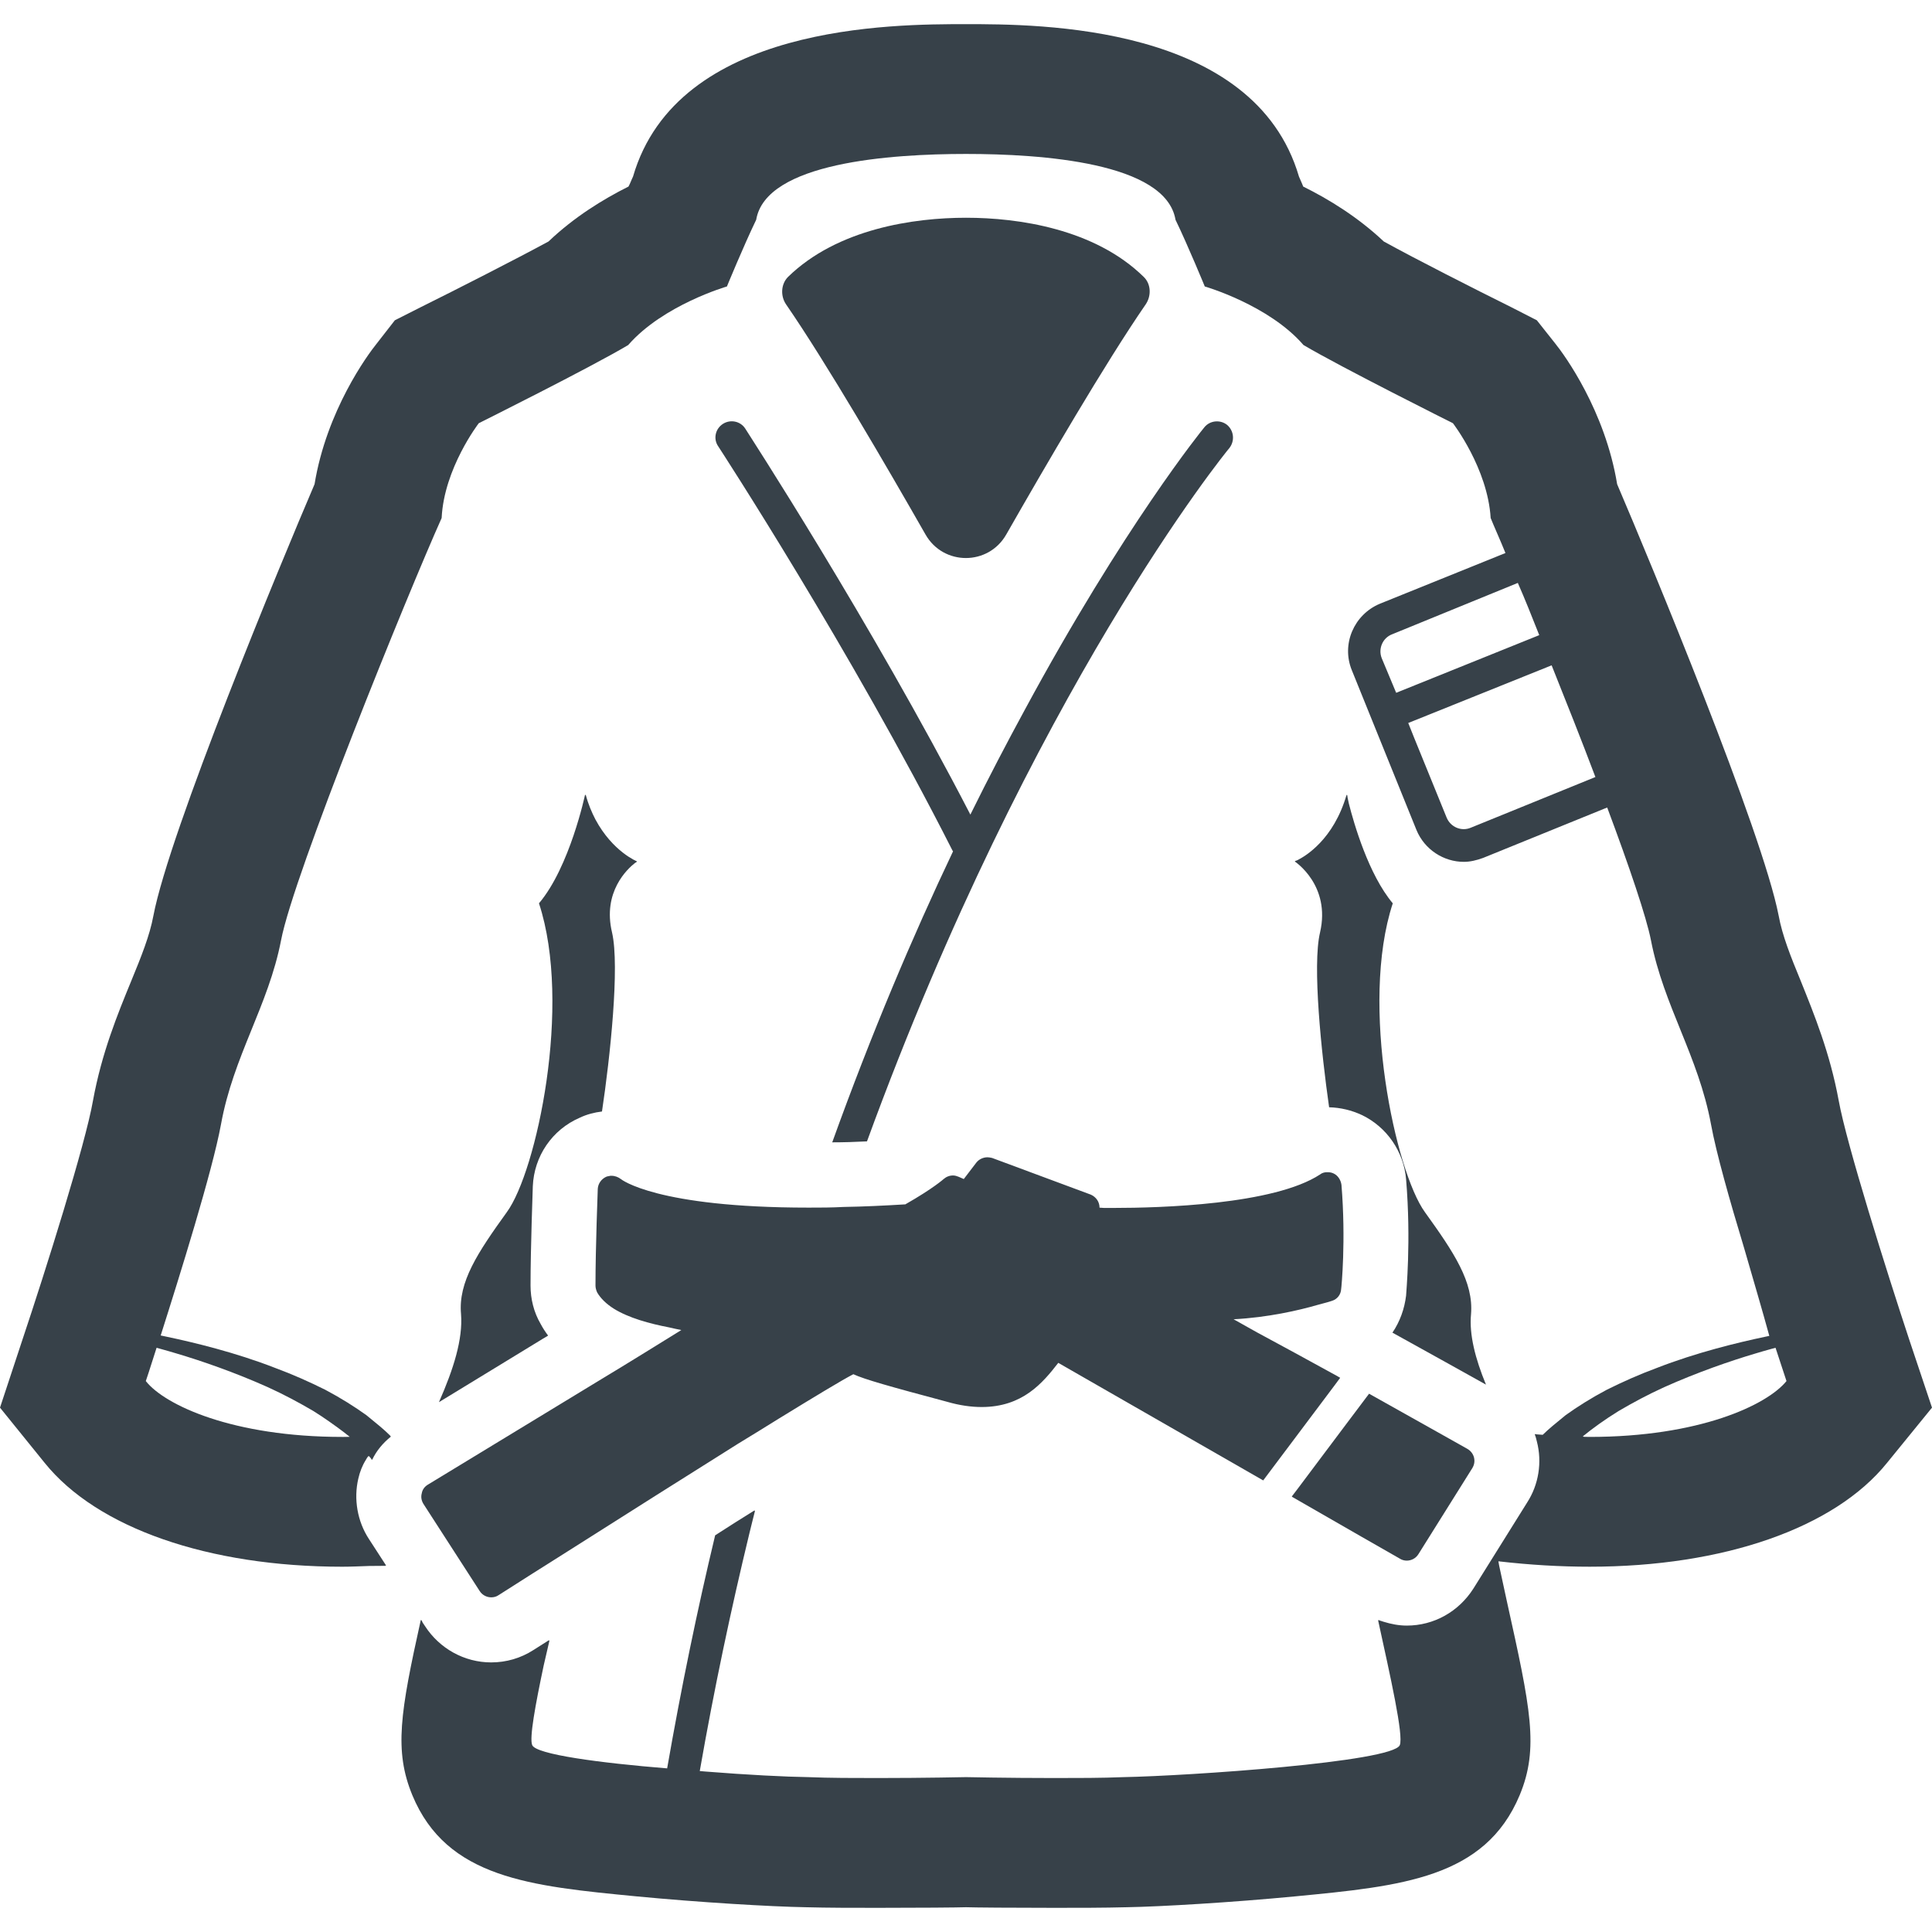
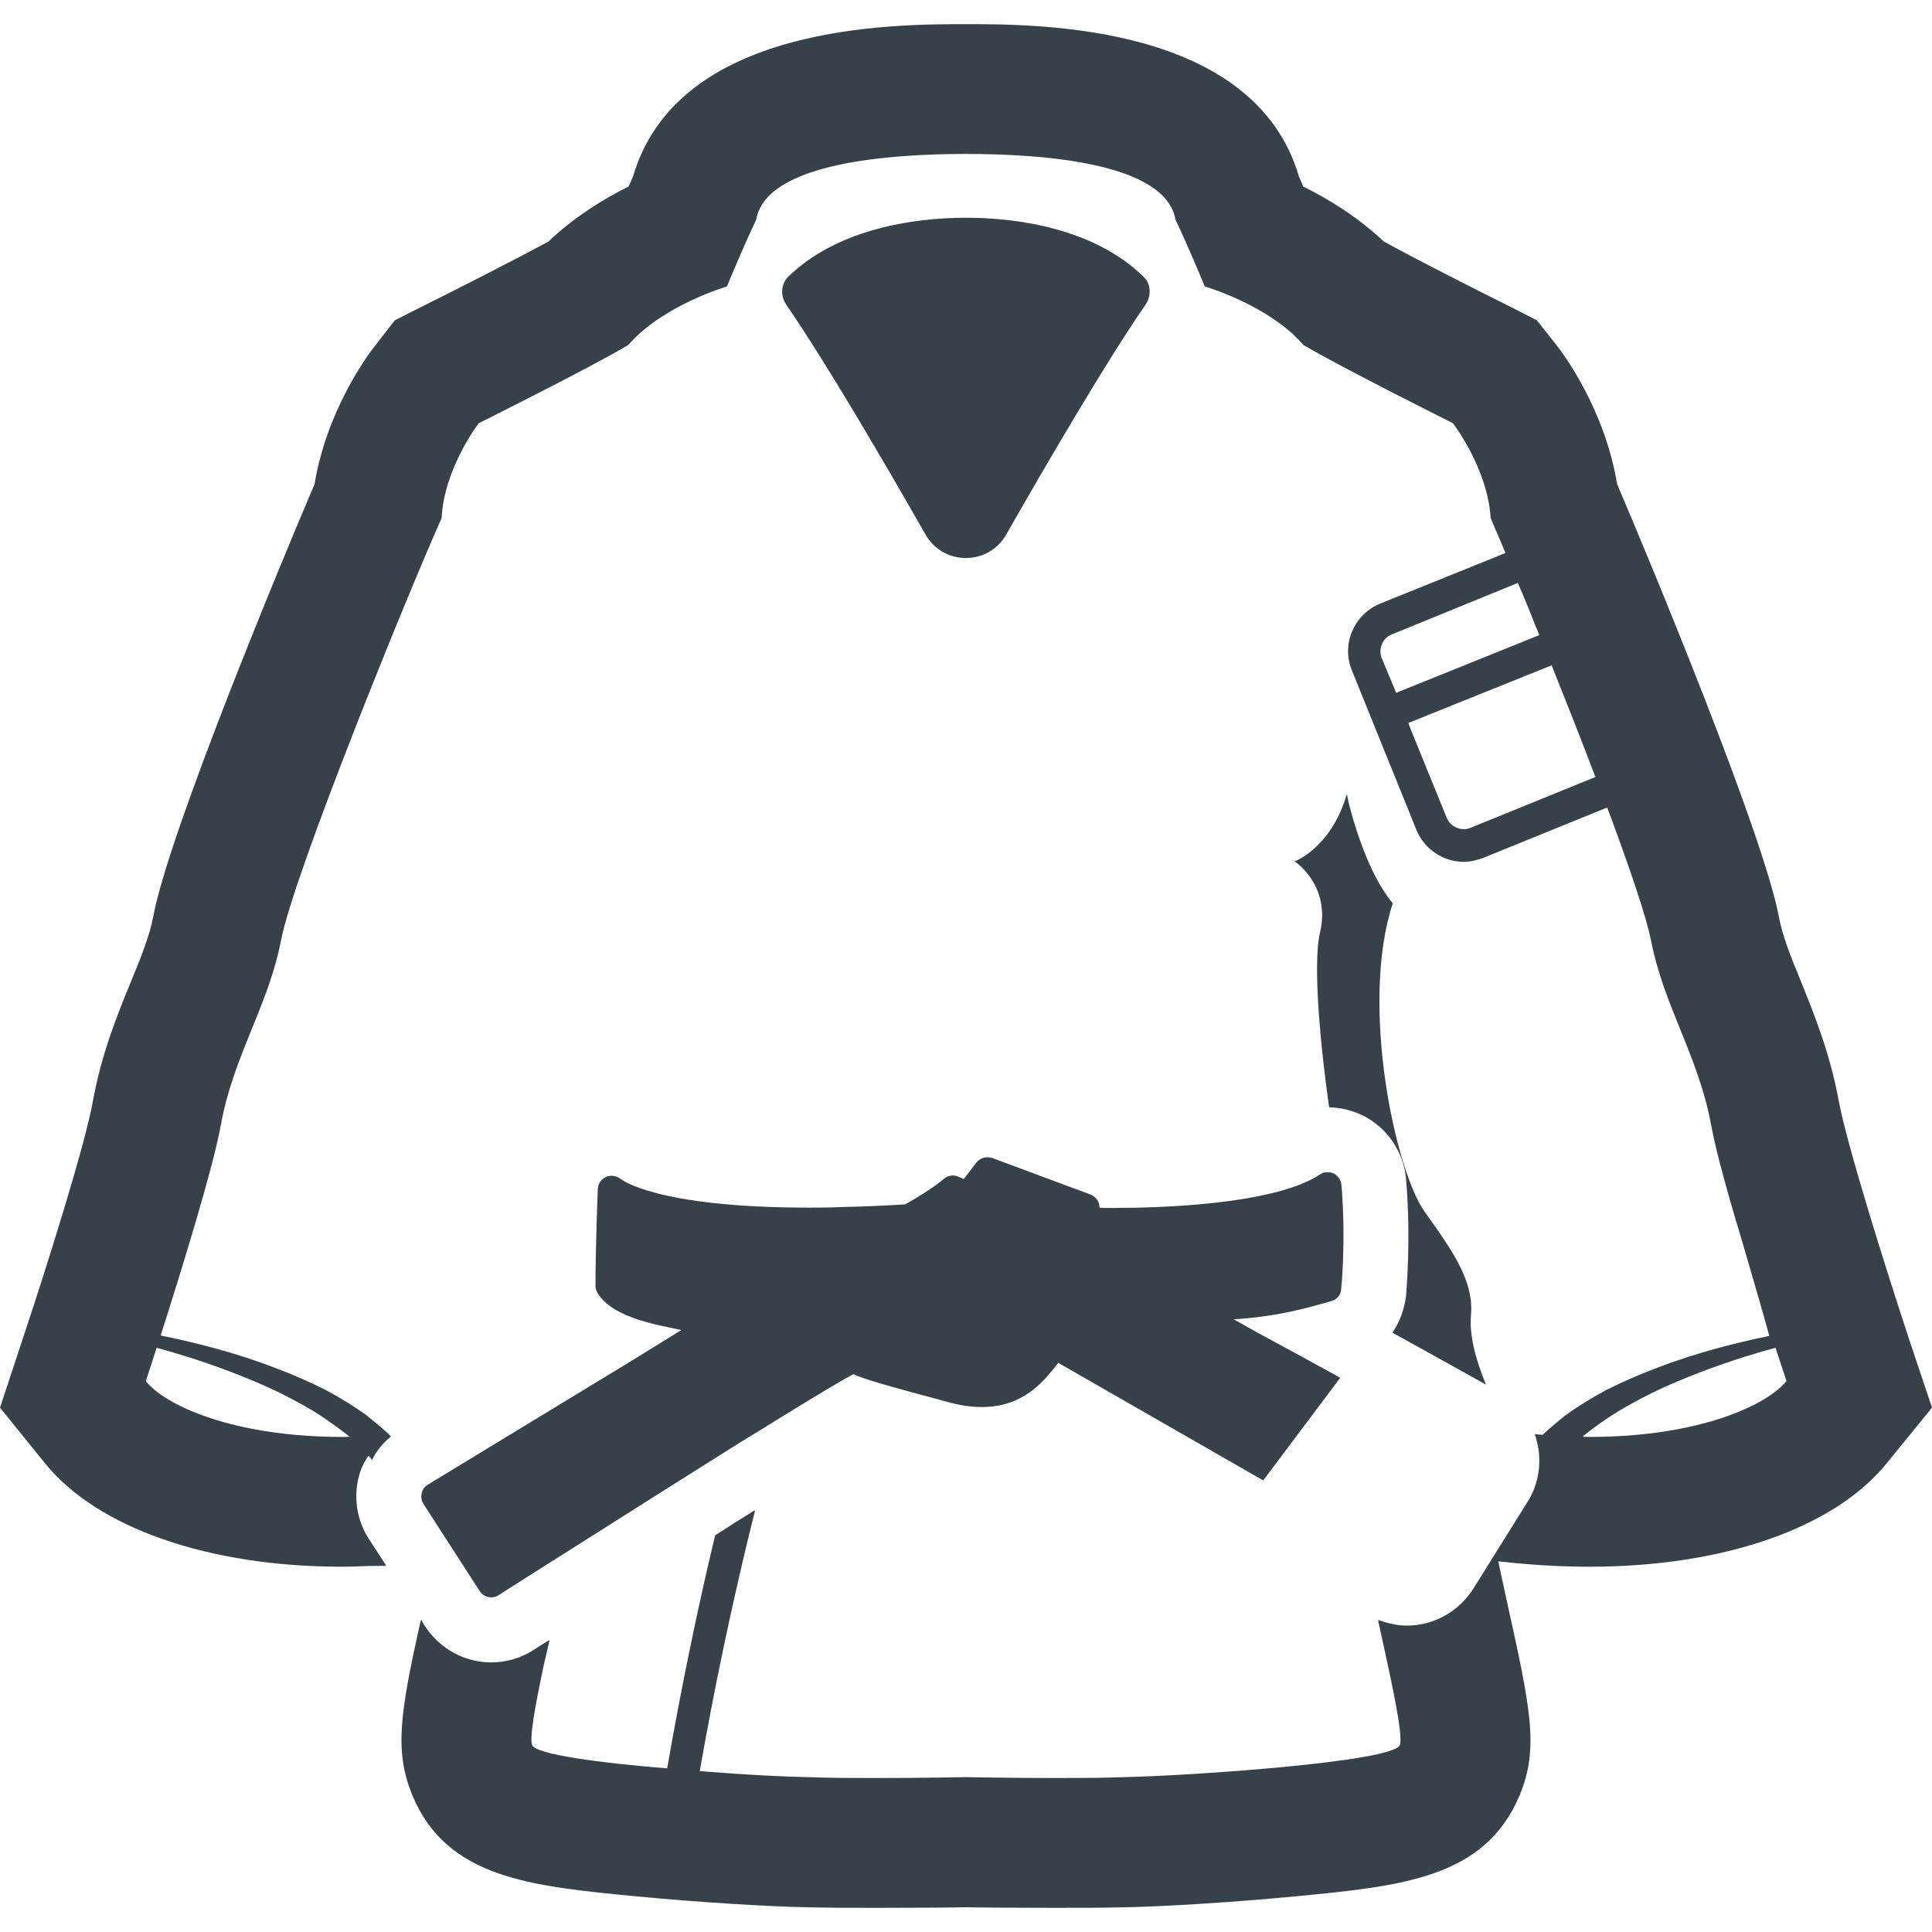
<svg xmlns="http://www.w3.org/2000/svg" version="1.1" id="_x31_0" x="0px" y="0px" viewBox="0 0 512 512" style="enable-background:new 0 0 512 512;" xml:space="preserve">
  <style type="text/css">
	.st0{fill:#374149;}
</style>
  <g>
    <path class="st0" d="M506,355.119c-6.082-18.398-16.641-51.922-18.722-63.441c-2.321-12.637-6.481-22.801-10.078-31.758   c-2.641-6.402-4.879-12-5.84-17.281c-4.32-22.238-34-93.762-42.801-114.321c-3.199-19.519-14-34.32-16.398-37.277l-4.882-6.164   l-6.879-3.52c-9.359-4.637-25.282-12.718-33.68-17.359c-6.878-6.481-14.558-11.199-21.359-14.558   c-0.32-0.883-0.801-1.84-1.121-2.641C332.398,6.4,275.278,6.4,256,6.4c-19.359,0-76.481,0-88.242,40.398   c-0.398,0.801-0.718,1.758-1.199,2.641c-6.718,3.359-14.398,8.078-21.199,14.558c-8.562,4.641-24.402,12.722-33.762,17.359   l-6.957,3.52l-4.801,6.164c-2.402,2.957-13.282,17.758-16.481,37.277c-8.801,20.559-38.48,92.082-42.718,114.402   c-0.961,5.199-3.203,10.797-5.844,17.199c-3.68,8.958-7.84,19.122-10.156,31.758c-2,11.519-12.562,45.042-18.723,63.441L0,373.041   l11.84,14.637c13.918,17.281,43.438,27.519,78.878,27.519c2.321,0,4.754-0.117,7.153-0.199c2.351-0.015,4.258-0.035,4.312-0.035   l-0.05-0.082c0.066-0.004,0.121,0,0.187-0.004l-4.562-7.039c-3.039-4.641-4.078-10.558-2.801-16c0.402-1.758,1.043-3.438,2-4.961   c0.153-0.321,0.371-0.602,0.566-0.894l0.23-0.114c0.161,0.18,0.36,0.371,0.469,0.531c0.047,0.047,0.074,0.094,0.122,0.145   l0.133,0.266c0.011-0.024,0.027-0.039,0.039-0.062c0.031,0.042,0.086,0.086,0.105,0.129c1.122-2.398,2.883-4.477,4.962-6.157   c-0.078-0.082-0.161-0.242-0.238-0.32c-1.52-1.523-3.68-3.282-6.242-5.359c-3.118-2.242-6.797-4.562-10.879-6.723   c-4.16-2.078-8.64-4.078-13.199-5.762c-10.64-4.156-21.679-6.797-28.878-8.316c-0.57-0.125-1.031-0.215-1.555-0.324h-0.007   c5.054-15.891,13.671-43.438,15.976-55.918c3.282-18.16,12.558-31.442,15.922-48.801c3.277-17.359,33.598-91.918,42.558-111.918   c0.641-13.199,9.84-25.122,9.84-25.122s29.679-14.801,39.602-20.718c9.277-10.641,26.16-15.52,26.16-15.52   s4.398-10.722,7.758-17.679c2.558-15.199,35.68-17.442,55.602-17.442c20,0,52.957,2.242,55.519,17.442   c3.36,6.957,7.758,17.679,7.758,17.679s16.961,4.879,26.16,15.52c10,5.918,39.602,20.718,39.602,20.718s9.199,11.922,10,25.122   c0.961,2.398,2.398,5.519,3.918,9.277l-33.277,13.442c-6.883,2.879-10.242,10.722-7.442,17.602l17.121,42.32   c2.16,5.278,7.282,8.481,12.558,8.481c1.68,0,3.36-0.402,5.122-1.043l32.094-13.039l0.789-0.316   c5.84,15.598,10.398,29.039,11.598,35.195c3.36,17.359,12.559,30.641,15.918,48.801c1.347,7.422,4.965,20.207,8.754,32.703   c2.473,8.527,4.938,16.898,6.692,23.324c-0.329,0.07-0.649,0.133-1.028,0.215c-7.199,1.519-18.238,4.16-28.878,8.316   c-4.559,1.684-9.039,3.684-13.199,5.762c-4.082,2.161-7.762,4.481-10.879,6.723c-2.481,2.011-4.554,3.71-6.066,5.199   c-0.554-0.051-1.102-0.082-1.652-0.125l-0.313-0.09c0.008,0.024,0.012,0.043,0.019,0.066c-0.054-0.004-0.109-0.004-0.168-0.011   c0.238,0.64,0.398,1.199,0.559,1.918c1.441,5.519,0.48,11.442-2.559,16.16l-14.238,22.801c-3.922,6.16-10.481,9.84-17.684,9.84   c-2.066,0-4.152-0.398-6.156-1.023c-0.422-0.164-0.894-0.246-1.286-0.454l0.016,0.086c-0.054-0.024-0.118-0.027-0.172-0.051   c3.282,15.043,6.801,30.562,5.758,33.122c-1.84,4.48-56.16,8.16-73.199,8.48c-5.679,0.238-12.238,0.238-18.398,0.238   c-12.32,0-23.359-0.238-23.359-0.238s-11.043,0.238-23.359,0.238c-6.242,0-12.801,0-18.481-0.238   c-5.828-0.078-16.226-0.598-27.297-1.488c-0.477-0.047-0.949-0.078-1.422-0.125c3.851-22.035,8.301-42.942,13.152-62.993   c0.504-1.984,0.973-4.011,1.489-5.976c-0.043,0.027-0.09,0.054-0.133,0.082c0.015-0.07,0.031-0.148,0.05-0.218   c-3.359,2.078-6.883,4.316-10.481,6.637c-4.722,19.679-8.961,40.242-12.722,61.762c-17.758-1.442-34.718-3.68-35.758-6.16   c-0.793-1.852,0.828-10.622,3.039-21.098c0.48-2.137,0.988-4.325,1.527-6.606l-0.133,0.082c0.015-0.074,0.031-0.144,0.046-0.218   c-1.359,0.878-2.801,1.762-4.16,2.641c-3.359,2.16-7.199,3.277-11.199,3.277c-7.121,0-13.679-3.679-17.519-9.598l-0.625-0.934   l-0.34-0.71c-0.012,0.054-0.024,0.094-0.035,0.148l-0.122-0.183c-5.441,24.558-7.121,34.64-2.242,46.48   c9.121,22,31.281,24.078,59.363,26.797c16.718,1.602,35.598,2.723,44.878,2.883c5.84,0.16,12.641,0.16,19.122,0.16   c10.957,0,21.039-0.082,23.359-0.16c2.32,0.078,12.32,0.16,23.359,0.16c6.398,0,13.199,0,19.199-0.16   c9.199-0.16,28-1.282,44.719-2.883c28.16-2.718,50.242-4.797,59.441-26.797c5.199-12.48,2.879-23.121-3.359-51.281   c-0.574-2.711-1.332-6.133-2.058-9.504l-0.215-1.211c8.305,0.957,16.367,1.434,24.192,1.434c35.441,0,64.882-10.238,78.801-27.519   L512,373.041L506,355.119z M419.457,380.658c2.626-2.144,5.797-4.438,9.52-6.738c3.679-2.16,7.84-4.402,12.082-6.32   c8.558-3.84,17.52-6.961,24.321-8.961c1.277-0.398,2.476-0.719,3.598-1.039c0.574-0.164,1.035-0.285,1.554-0.43   c1.75,5.367,2.906,8.828,2.906,8.828c-5.199,6.402-23.199,14.801-52.16,14.801c-0.485,0-1.004-0.019-1.512-0.031L419.457,380.658z    M368.957,168.08l33.282-13.602c1.84,4.16,3.679,8.801,5.679,13.839L370,183.6l-3.84-9.199   C365.199,171.92,366.398,169.041,368.957,168.08z M373.199,191.6L373.199,191.6l38-15.282c3.84,9.602,7.918,19.84,11.598,29.602   l-33.039,13.438c-2.48,1.043-5.359-0.16-6.398-2.718l-8.621-21.18L373.199,191.6z M89.254,378.151   c1.18,0.866,2.352,1.738,3.367,2.57l0.028,0.028l-0.047,0.027c-0.519,0.008-1.047,0.023-1.562,0.023h-0.321   c-28.961,0-47.038-8.398-52.078-14.801c0,0,1.117-3.278,2.718-8.398c0.051-0.129,0.094-0.289,0.141-0.422   c0.512,0.14,0.961,0.262,1.523,0.422c1.122,0.32,2.321,0.641,3.598,1.039c6.801,2,15.762,5.121,24.321,8.961   c4.242,1.918,8.402,4.16,12.082,6.32c1.477,0.91,2.797,1.817,4.098,2.715C87.844,377.135,88.558,377.639,89.254,378.151z" />
-     <path class="st0" d="M143.95,354.728l1.167-0.695c-0.003-0.004-0.003-0.008-0.003-0.008c0.038-0.031,0.086-0.058,0.133-0.086   c-0.774-1.031-1.379-1.977-1.981-3.098c-1.809-3.098-2.668-6.625-2.668-10.157c0-10.07,0.602-25.902,0.602-26.332   c0.344-7.922,5.078-14.976,12.481-18.164c1.804-0.859,3.785-1.374,5.851-1.633c2.152-14.289,4.734-38.473,2.668-47.426   c-2.582-10.778,4.114-16.898,6.074-18.43c0.246-0.16,0.434-0.27,0.48-0.27c0,0,0,0,0.004,0c-0.007-0.004-0.066-0.031-0.082-0.035   c0.039-0.027,0.152-0.11,0.152-0.11s-6.449-2.57-11.031-11.113c-0.988-1.914-1.902-4.031-2.582-6.586   c-0.004,0.008-0.047,0.196-0.055,0.246c-0.031-0.102-0.074-0.176-0.102-0.278c0,0-4.046,19.195-12.222,28.832   c8.863,26.942-0.687,71.176-8.523,81.848c-7.742,10.758-12.906,18.504-12.133,27.023c0.515,6.629-1.981,14.547-5.852,23.328   C125.527,365.998,135.09,360.123,143.95,354.728z" />
    <path class="st0" d="M349.82,247.131c-2.066,8.695,0.344,31.848,2.41,46.309c3.012,0.082,5.938,0.774,8.695,2.062   c6.625,3.183,11.102,9.722,11.703,17.039c1.379,16.351,0,30.21,0,30.812c-0.43,3.531-1.637,6.891-3.617,9.813   c10.156,5.594,19.195,10.676,24.789,13.774c-2.84-6.89-4.477-13.254-3.961-18.68c0.691-8.519-4.473-16.266-12.219-27.023   c-7.746-10.672-17.386-54.906-8.519-81.848c-6.414-7.637-10.297-21.137-11.649-26.469c-0.27-1.187-0.445-2.102-0.434-2.281   c-0.019,0.078-0.05,0.133-0.074,0.207c-0.016-0.066-0.066-0.29-0.066-0.29c-3.458,11.993-11.016,16.406-13.157,17.446   c-0.226,0.09-0.434,0.164-0.496,0.164c-0.008,0-0.011-0.004-0.015-0.004c0.004,0.004,0.054,0.043,0.066,0.051   c-0.047,0.019-0.168,0.074-0.168,0.074S352.75,234.568,349.82,247.131z" />
    <path class="st0" d="M266.683,141.619c10.414-18.246,26.25-45.441,36.922-60.934c1.546-2.238,1.461-5.422-0.516-7.312   c-12.996-12.742-33.222-15.668-47.078-15.668c-13.86,0-34.082,2.926-47.164,15.668c-1.895,1.89-2.066,5.074-0.516,7.312   c10.672,15.493,26.508,42.688,36.922,60.934C249.984,149.971,261.95,149.971,266.683,141.619z" />
-     <path class="st0" d="M191.547,112.357c-1.981,1.29-2.582,3.958-1.203,5.938c0.343,0.52,35.199,54.051,61.965,106.894   c0.086,0.172,0.172,0.344,0.258,0.426c-10.672,22.465-21.602,48.199-32.016,77.117c2.93,0,6.024-0.086,9.211-0.258   c43.633-119.458,95.274-182.891,96.047-183.75c1.465-1.89,1.207-4.558-0.602-6.109c-1.809-1.465-4.562-1.203-6.024,0.605   c-0.441,0.508-21.312,26.199-47.742,75.145c-4.614,8.488-9.383,17.606-14.282,27.512c-26.586-51.43-59.328-101.711-59.672-102.313   C196.195,111.58,193.527,111.068,191.547,112.357z" />
    <path class="st0" d="M111.766,395.772c-0.258,0.946-0.086,1.89,0.43,2.754l14.89,23.066c0.688,1.118,1.895,1.719,3.098,1.719   c0.688,0,1.379-0.176,1.981-0.602c5.68-3.614,11.875-7.574,18.332-11.622c15.149-9.64,31.414-19.882,45.098-28.488   c3.786-2.324,7.489-4.558,10.758-6.625c9.551-5.856,16.782-10.242,19.794-11.793c3.011,1.378,9.382,3.183,24.874,7.316   c3.27,0.95,6.367,1.379,9.122,1.379c10.847,0,16.179-6.371,20.312-11.707l54.309,31.156l18.934-25.214l1.27-1.719l0.11-0.125   c0,0-0.008-0.004-0.012-0.008l0.094-0.129c-0.687-0.434-1.374-0.778-2.152-1.207c-6.594-3.621-13.332-7.305-19.867-10.816   c-2.086-1.168-4.226-2.356-6.226-3.492c9.031-0.45,17.445-2.398,22.137-3.766c2.324-0.602,3.789-1.032,3.957-1.118   c1.379-0.434,2.324-1.633,2.41-3.098c0.086-0.516,1.293-12.91,0.086-27.625c-0.172-1.297-0.946-2.496-2.062-3.016   c-0.52-0.258-1.035-0.343-1.637-0.343c-0.086,0-0.086,0-0.172,0c-0.602,0-1.289,0.171-1.809,0.601   c-12.218,8.008-42.343,8.867-54.734,8.867h-2.515l-1.187-0.074v-0.012c0-1.554-0.946-2.844-2.325-3.446l-26.164-9.722   c-0.43-0.09-0.859-0.172-1.203-0.172c-1.121,0-2.238,0.516-2.926,1.375l-3.355,4.39l-1.379-0.602   c-0.43-0.175-0.946-0.343-1.465-0.343c-0.946,0-1.805,0.343-2.492,0.945c0,0-2.754,2.496-10.157,6.711   c-5.679,0.344-11.191,0.606-16.351,0.687c-3.187,0.176-6.199,0.176-9.125,0.176h-0.258c-40.277,0-49.574-7.492-49.66-7.574   c-0.687-0.519-1.546-0.863-2.496-0.863c-0.172,0-0.43,0-0.602,0.086c-0.258,0-0.515,0.086-0.774,0.175   c-1.293,0.602-2.152,1.809-2.238,3.18c0,0.176-0.606,15.668-0.606,25.648c0,0.606,0.172,1.207,0.434,1.809   c0.945,1.637,2.496,3.102,4.386,4.301c3.954,2.473,9.5,3.985,14.699,4.985c1.062,0.238,2.09,0.48,3.234,0.699   c-5.586,3.438-13.351,8.305-22.148,13.598c-14.462,8.777-31.414,19.106-45.012,27.367   C112.539,393.963,111.938,394.736,111.766,395.772z" />
-     <path class="st0" d="M360.75,407.213l10.242,5.855c0.52,0.344,1.207,0.515,1.809,0.515c1.207,0,2.41-0.601,3.098-1.722   l14.285-22.805c0.52-0.863,0.692-1.808,0.434-2.843c-0.258-0.946-0.863-1.719-1.722-2.234c-1.031-0.606-12.137-6.801-26.078-14.633   l-6.798,9.035l-12.136,16.179l-1.469,1.926l0.015,0.012l-0.098,0.129L360.75,407.213z" />
  </g>
</svg>